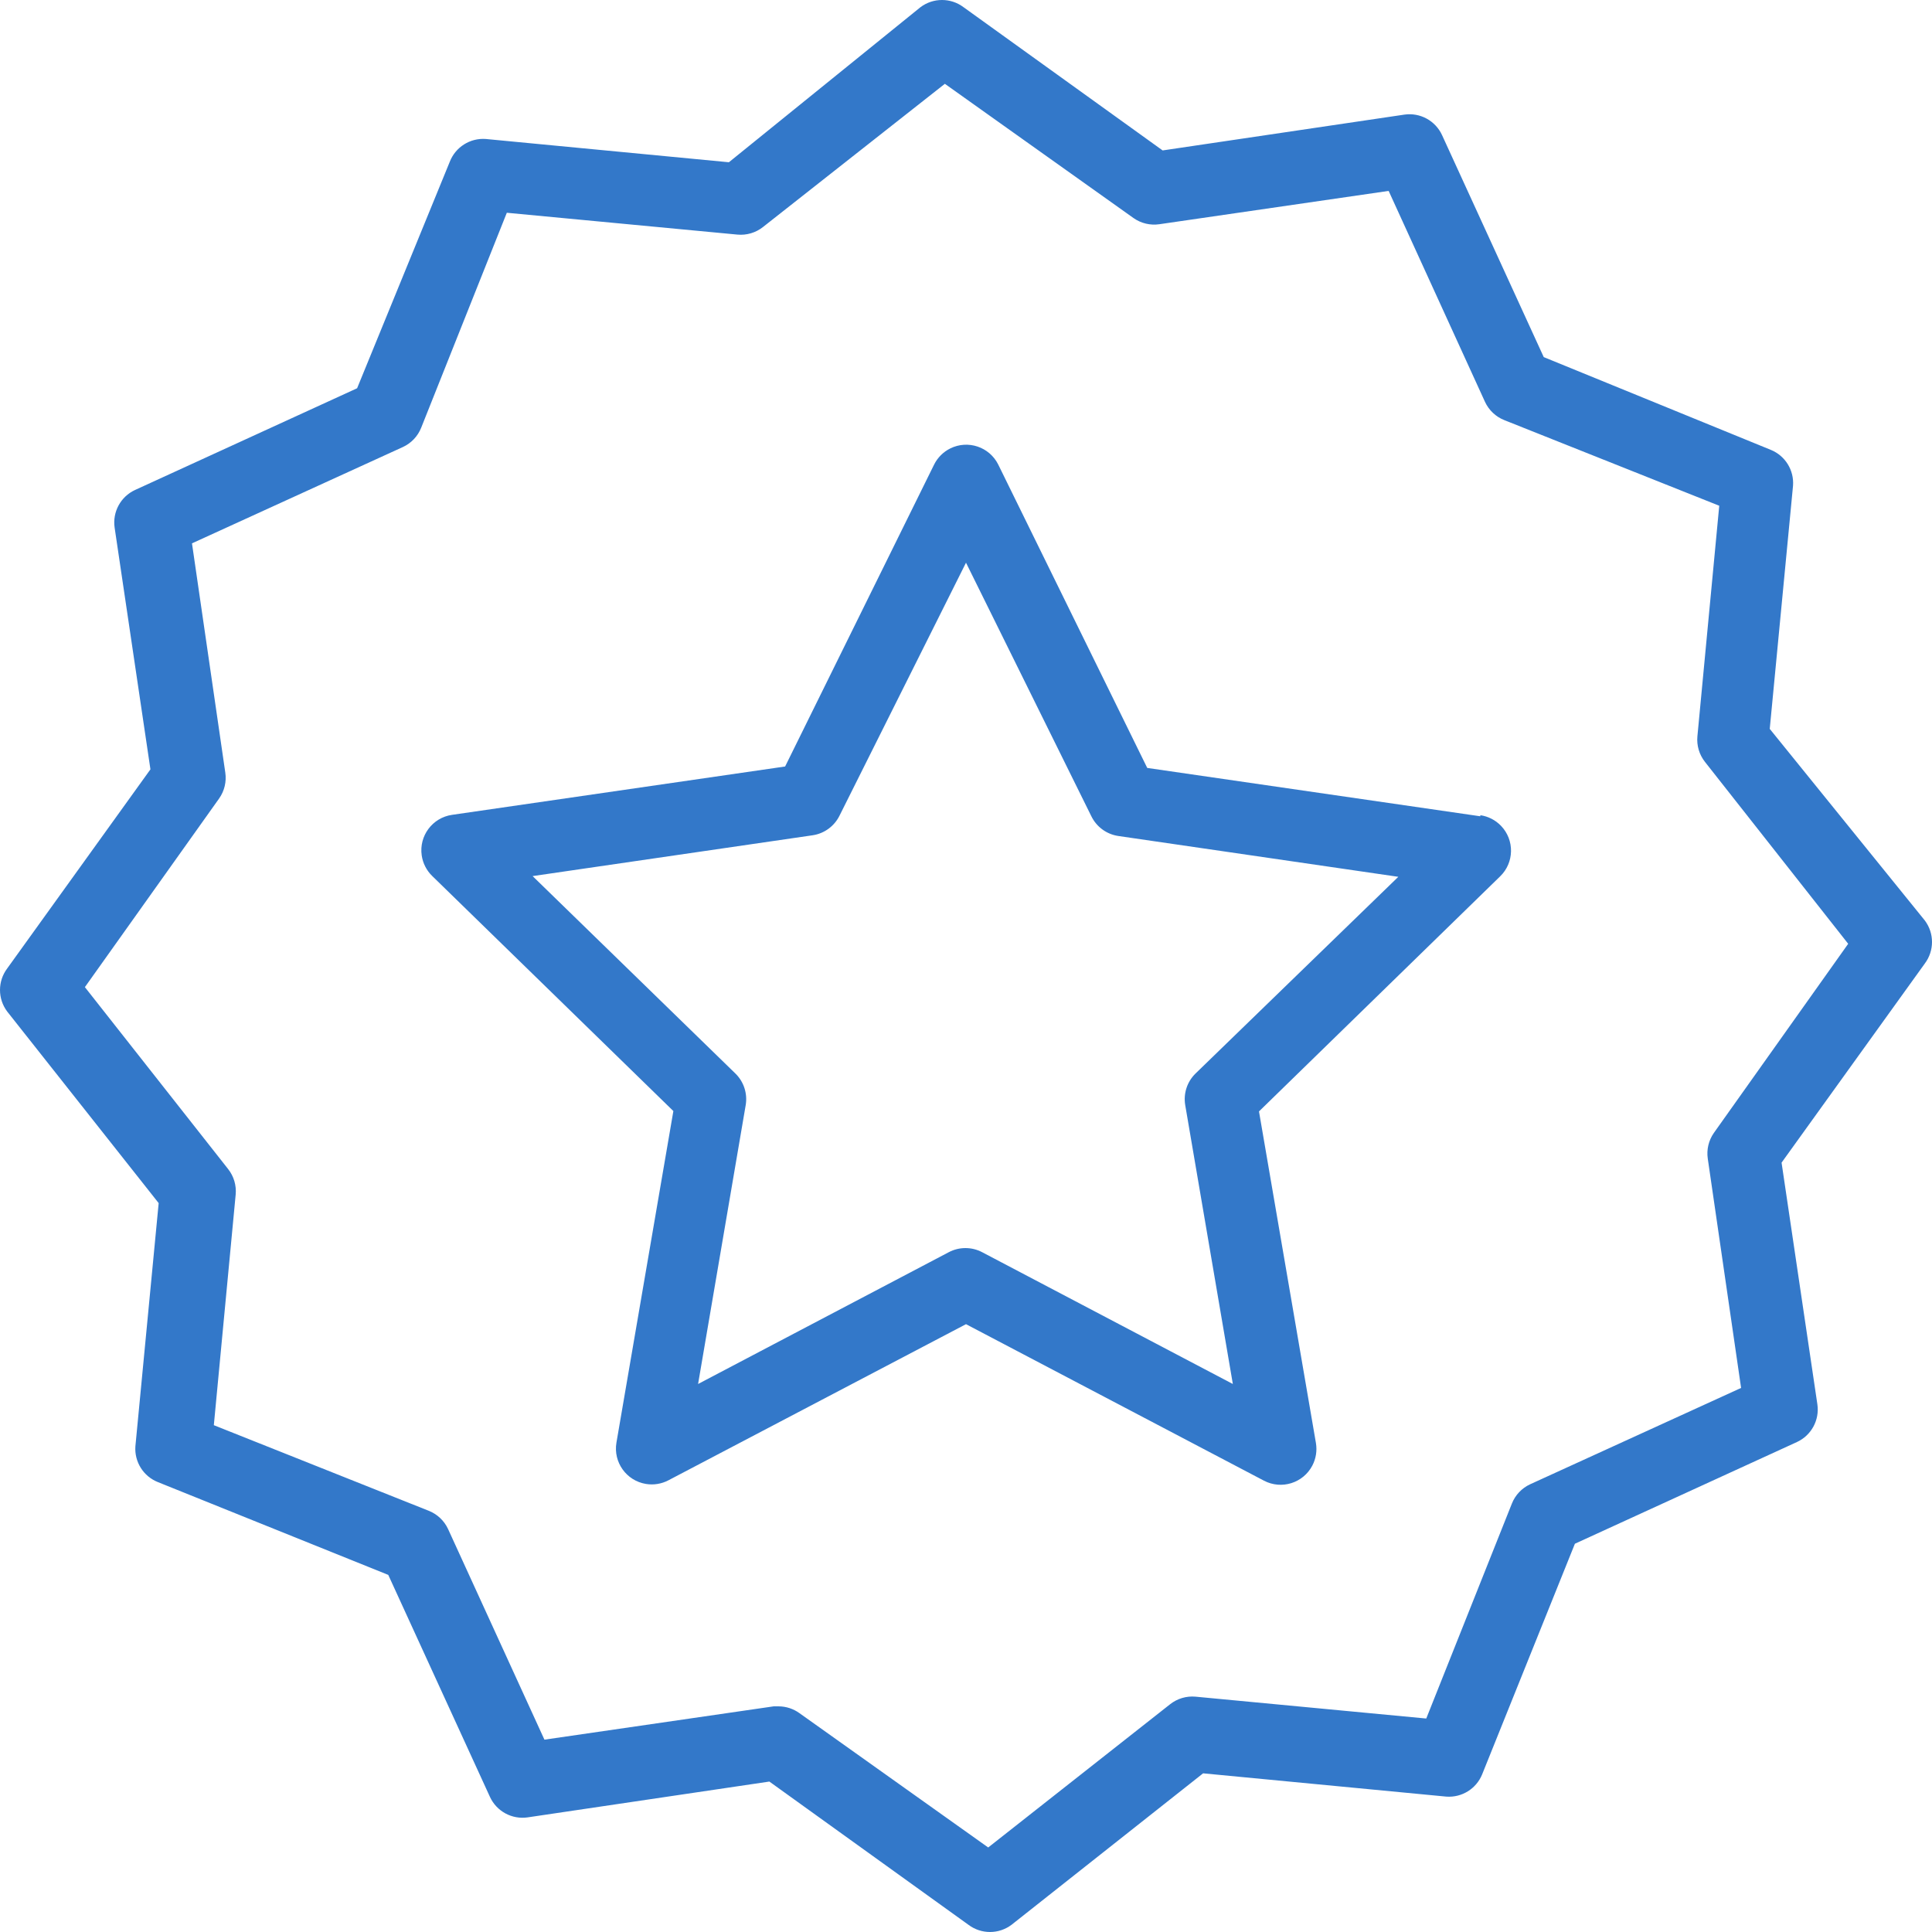
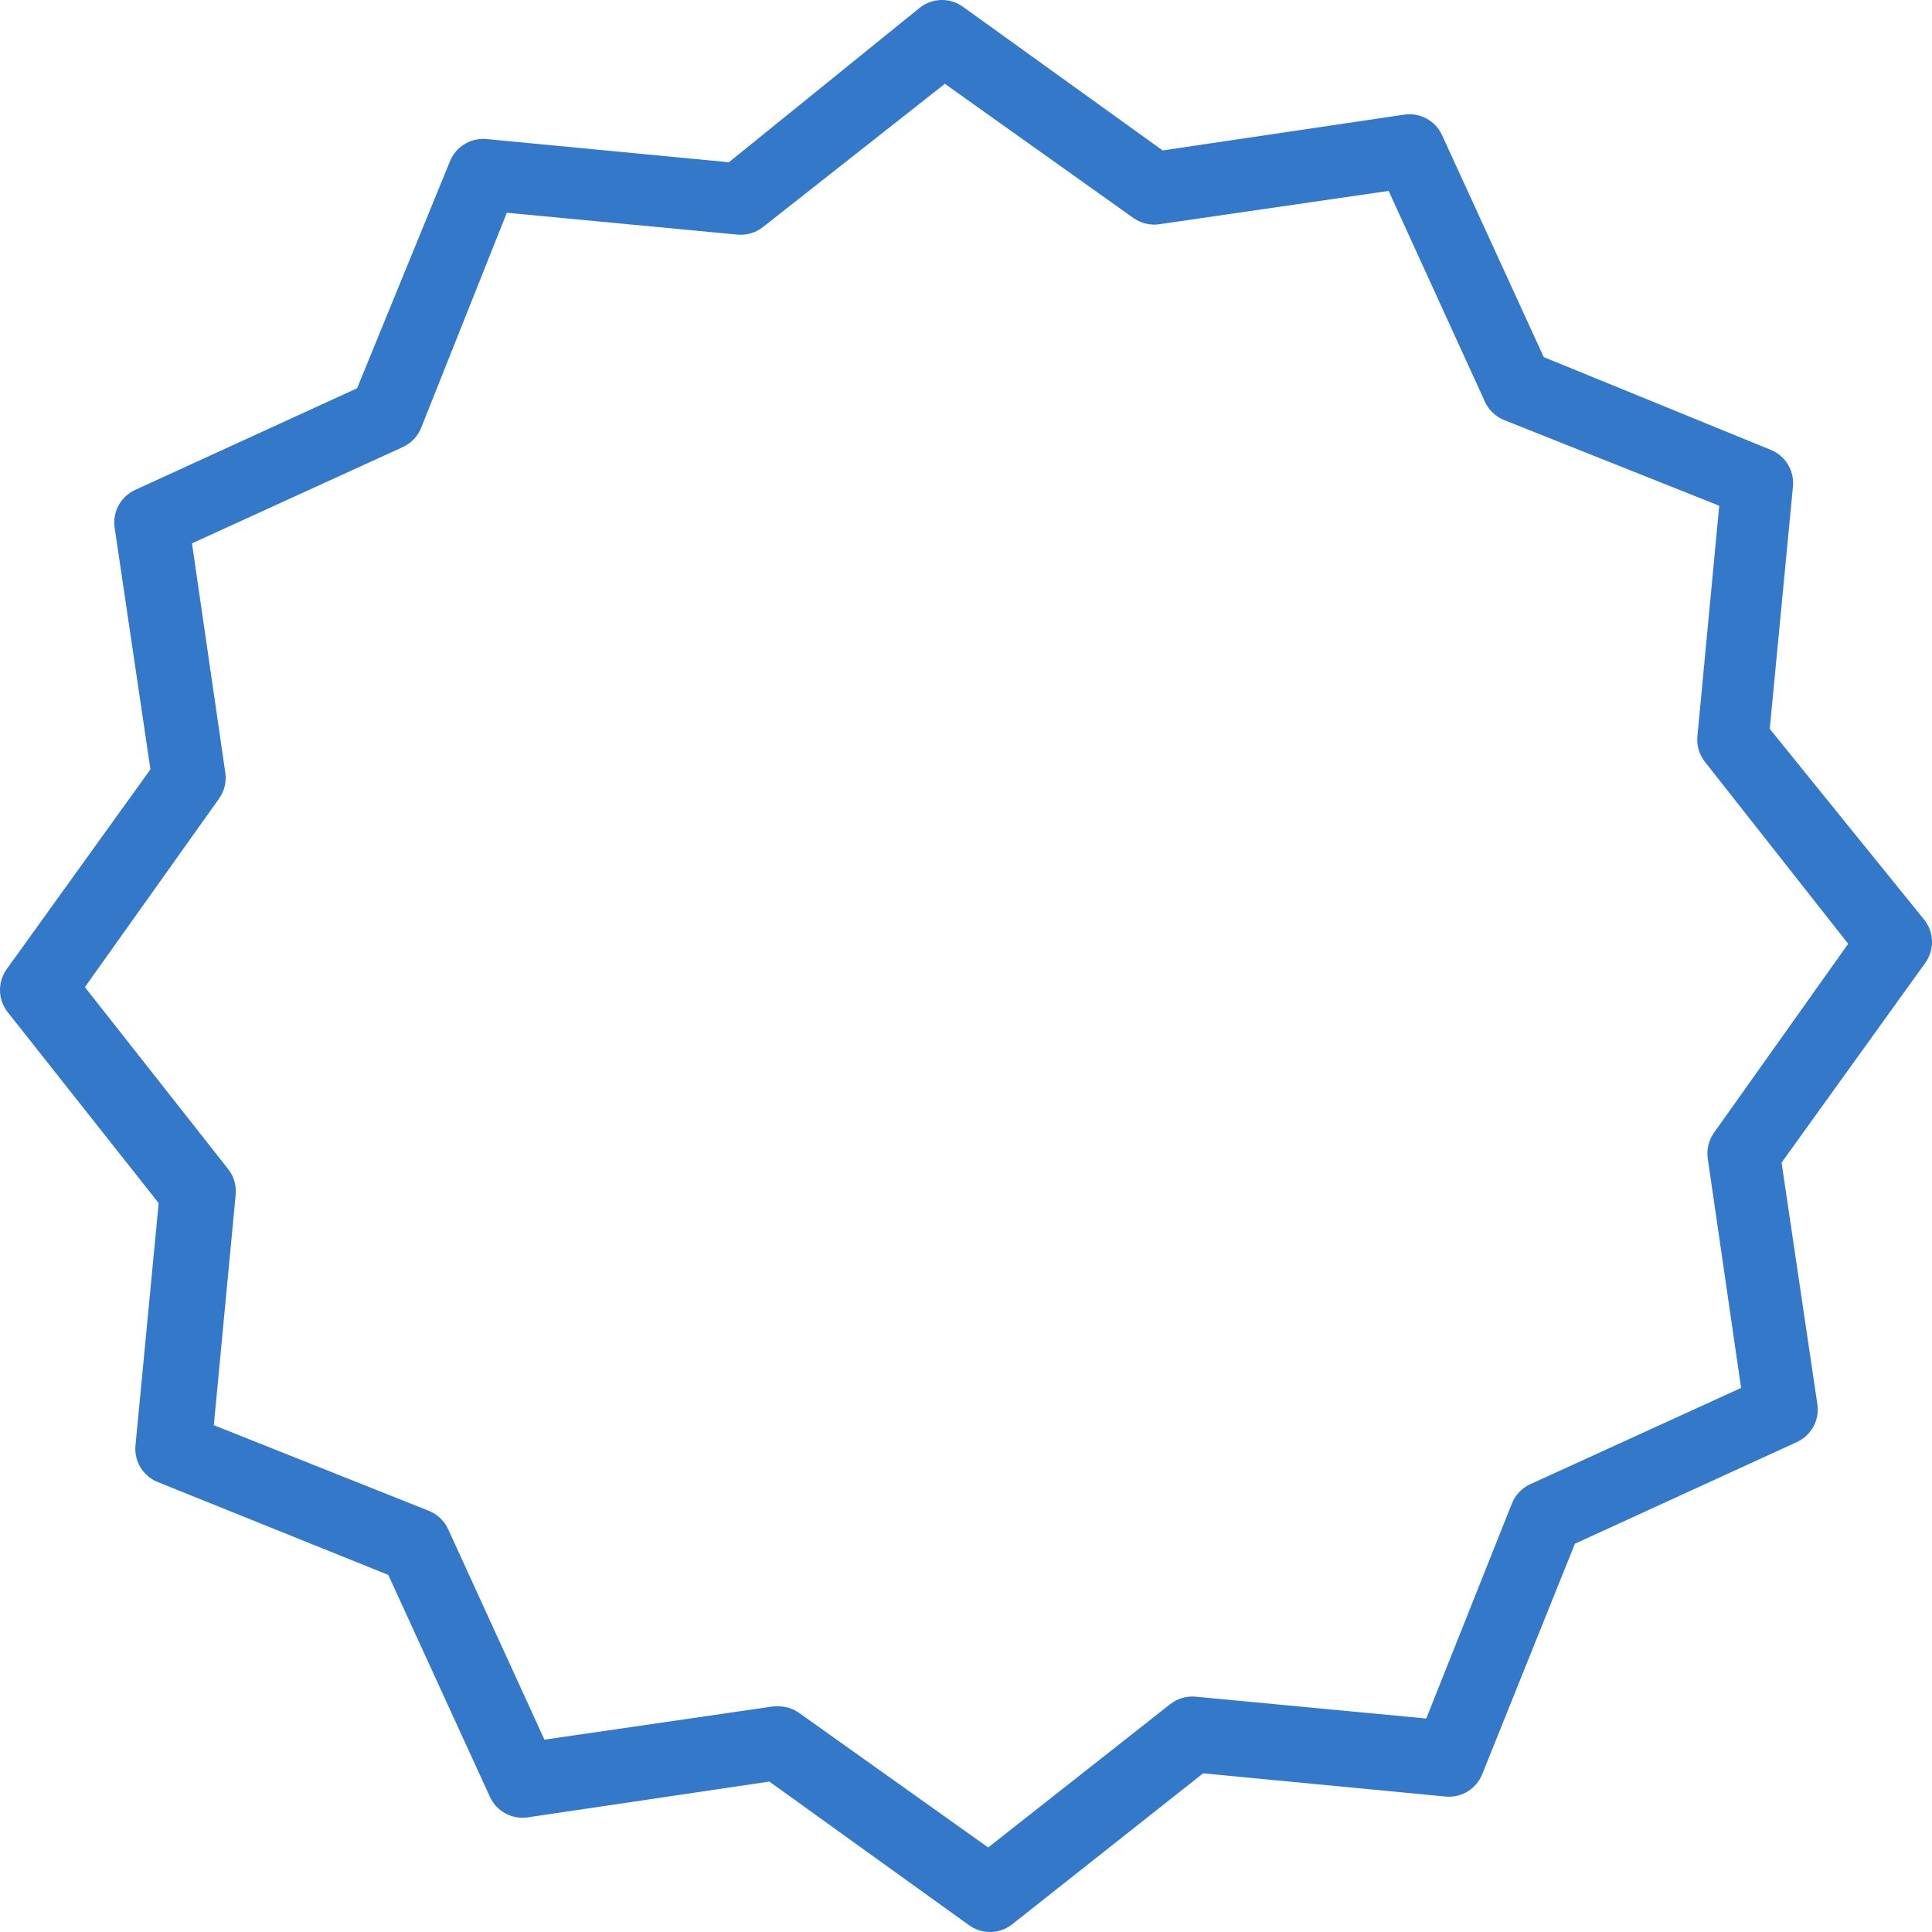
<svg xmlns="http://www.w3.org/2000/svg" width="512" height="512" viewBox="0 0 512 512" fill="none">
-   <path d="M397.78 218.848C396.318 217.329 394.391 216.341 392.305 216.038V216.323L304.029 203.509L264.543 123.111C262.204 118.42 256.505 116.512 251.813 118.85C249.968 119.77 248.471 121.266 247.552 123.111L208.065 203.129L119.789 215.943C114.602 216.695 111.005 221.511 111.759 226.7C112.061 228.786 113.05 230.713 114.569 232.175L178.45 294.442L163.358 382.338C162.499 387.51 165.994 392.399 171.165 393.258C173.201 393.596 175.291 393.261 177.121 392.305L256 350.92L334.974 392.4C339.619 394.83 345.354 393.034 347.784 388.39C348.74 386.561 349.075 384.469 348.737 382.433L333.645 294.537L397.526 232.269C401.303 228.634 401.417 222.624 397.78 218.848ZM316.844 284.476C314.614 286.641 313.586 289.762 314.091 292.829L326.715 366.772L260.271 331.841C257.508 330.39 254.207 330.39 251.444 331.841L184.999 366.772L197.624 292.829C198.129 289.762 197.101 286.641 194.871 284.476L141.146 232.175L215.374 221.354C218.461 220.89 221.123 218.938 222.493 216.133L256 149.119L289.222 216.323C290.592 219.128 293.254 221.08 296.341 221.543L370.569 232.364L316.844 284.476Z" fill="#3378C9" />
  <path d="M510.102 243.945L469.001 193.162L475.171 128.712C475.475 124.606 473.098 120.773 469.286 119.22L409.107 94.635L382.149 35.785C380.388 31.977 376.335 29.776 372.183 30.374L308.111 39.866L255.336 1.898C251.961 -0.633 247.32 -0.633 243.945 1.898L193.163 42.999L128.712 36.829C124.583 36.539 120.741 38.959 119.22 42.809L94.636 102.893L35.785 129.851C31.978 131.611 29.777 135.665 30.375 139.817L39.867 203.888L1.899 256.664C-0.632 260.039 -0.632 264.68 1.899 268.055L42.05 318.837L35.88 383.288C35.591 387.417 38.01 391.259 41.86 392.78L102.894 417.364L129.851 476.215C131.612 480.022 135.665 482.223 139.818 481.625L203.889 472.133L256.665 510.101C260.039 512.632 264.681 512.632 268.055 510.101L318.837 469.95L383.288 476.12C387.394 476.424 391.227 474.047 392.78 470.235L417.365 409.106L476.215 382.149C480.023 380.388 482.223 376.335 481.626 372.182L472.134 308.111L510.102 255.335C512.633 251.961 512.633 247.32 510.102 243.945ZM454.194 300.233C452.802 302.221 452.224 304.667 452.58 307.067L461.408 367.816L405.5 393.349C403.288 394.373 401.555 396.209 400.659 398.475L377.973 455.427L316.844 449.637C314.425 449.415 312.014 450.128 310.105 451.63L261.885 489.599L211.862 454.003C210.259 452.843 208.335 452.213 206.357 452.2H205.028L144.279 461.028L118.745 405.214C117.722 403.003 115.886 401.269 113.62 400.373L56.668 377.688L62.458 316.559C62.68 314.14 61.967 311.729 60.464 309.82L22.496 261.6L58.091 211.577C59.483 209.588 60.061 207.143 59.705 204.743L50.877 143.994L106.786 118.46C108.997 117.436 110.731 115.601 111.626 113.335L134.312 56.382L195.441 62.172C197.86 62.394 200.271 61.681 202.18 60.179L250.4 22.211L300.423 57.806C302.411 59.198 304.857 59.776 307.257 59.42L368.006 50.592L393.54 106.5C394.564 108.712 396.399 110.445 398.665 111.341L455.618 134.027L449.827 195.156C449.606 197.575 450.319 199.986 451.821 201.895L489.789 250.115L454.194 300.233Z" fill="#3378C9" />
</svg>